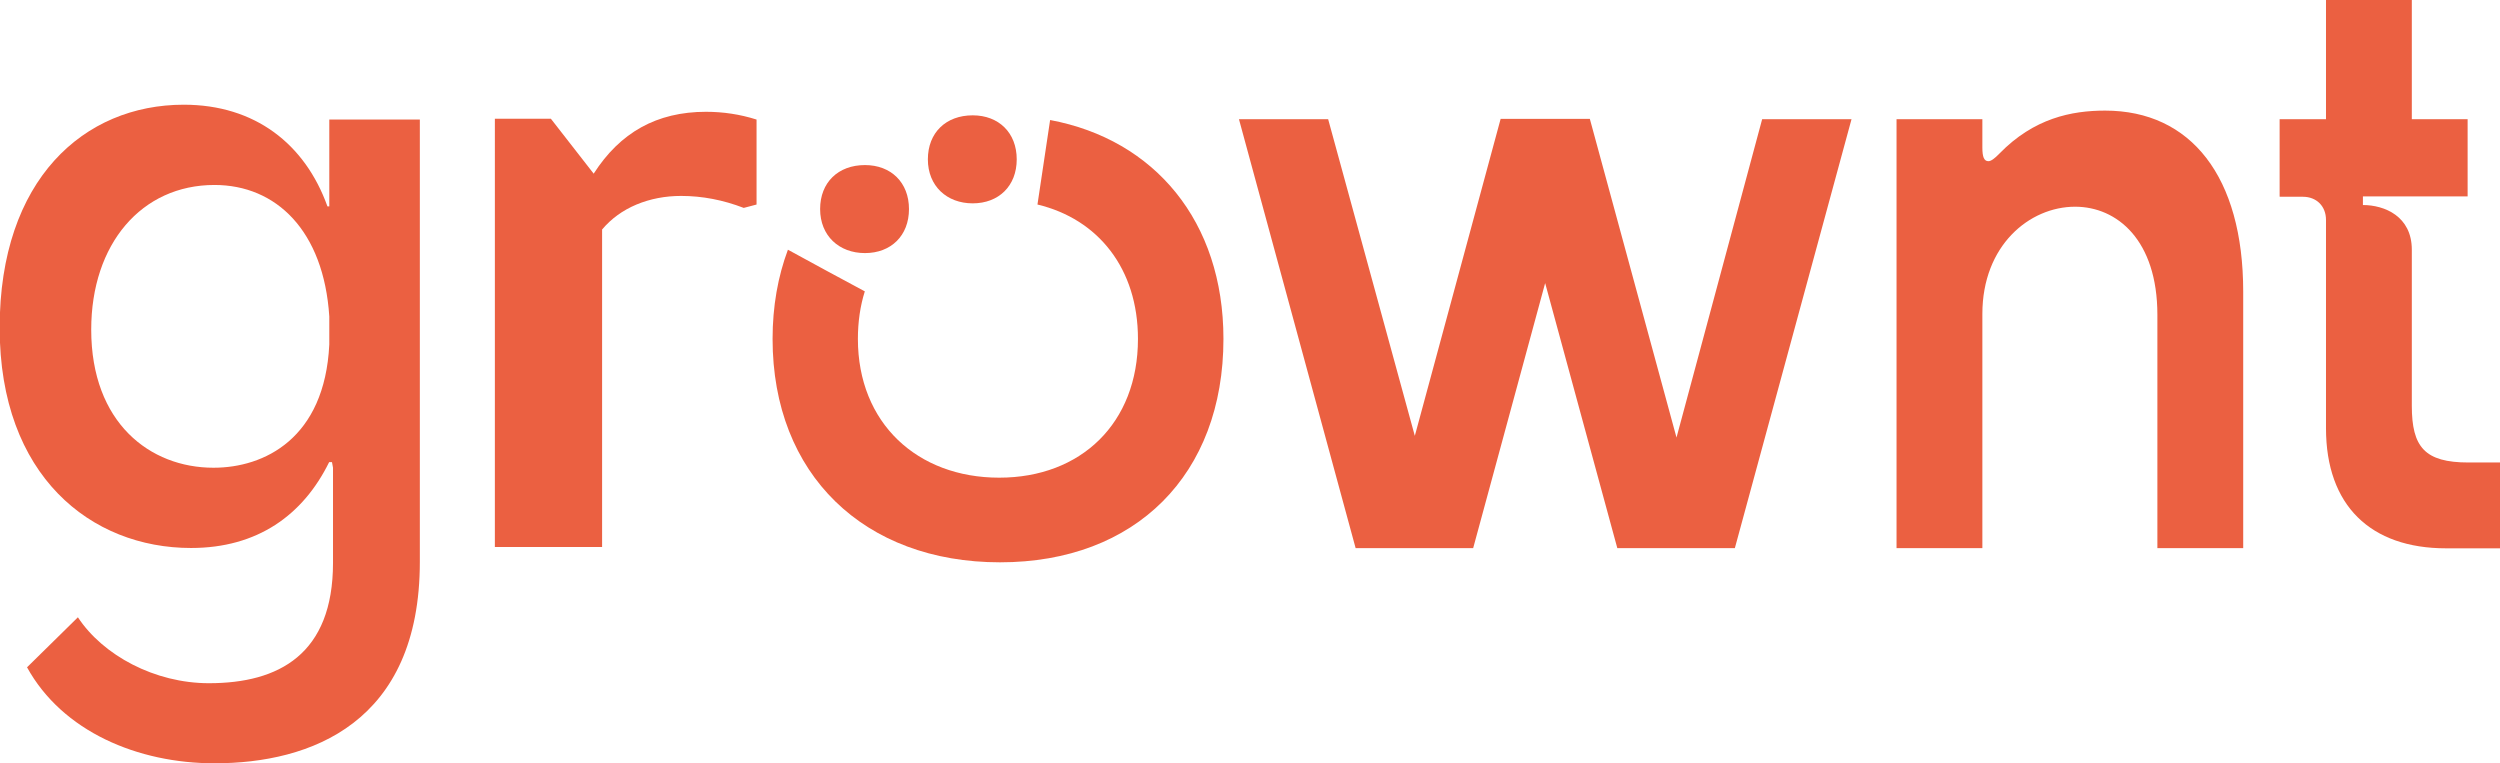
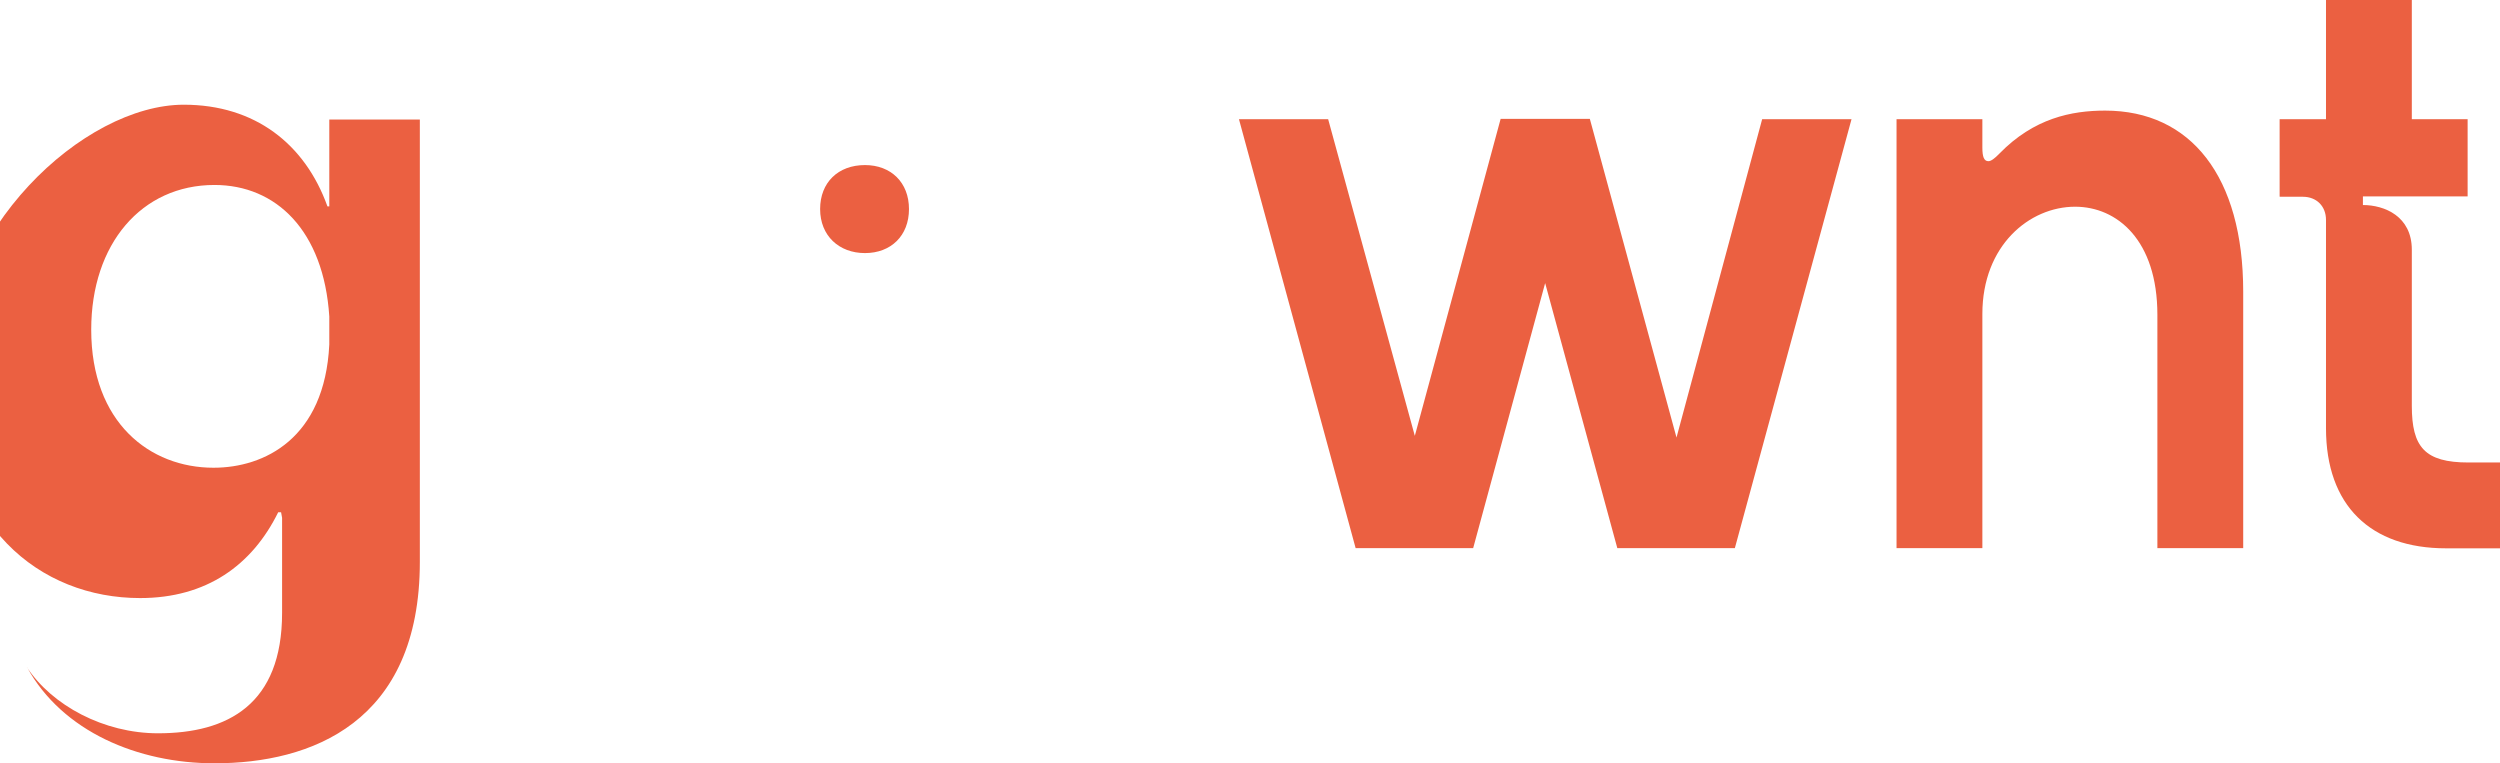
<svg xmlns="http://www.w3.org/2000/svg" id="Camada_1" version="1.1" viewBox="0 0 148.27 45.28">
  <defs>
    <style>
      .st0 {
        fill: #eb6041;
      }
    </style>
  </defs>
-   <path class="st0" d="M62.28,7.12l-.75,5.01c3.6.86,5.96,3.8,5.96,7.97,0,5-3.38,8.23-8.23,8.23s-8.38-3.23-8.38-8.23c0-1.02.14-1.96.41-2.82-1.12-.6-3.31-1.78-4.56-2.47-.59,1.58-.91,3.35-.91,5.29,0,8.05,5.44,13.25,13.49,13.25s13.25-5.21,13.25-13.25c0-6.98-4.09-11.82-10.27-12.98" />
-   <path class="st0" d="M12.67,27.74c2.99,0,6.59-1.72,6.86-7.31v-1.66c-.33-5.09-3.15-7.8-6.81-7.8-4.32,0-7.31,3.49-7.31,8.58,0,5.53,3.49,8.19,7.25,8.19M1.6,39.58l3.02-2.97c1.49,2.26,4.56,3.91,7.77,3.91,4.15,0,7.36-1.72,7.36-7.14v-5.64l-.06-.33h-.17c-1.55,3.15-4.26,5.09-8.19,5.09-5.92,0-11.35-4.26-11.35-13.06S4.98,6.21,10.9,6.21c4.21,0,7.19,2.32,8.52,6.03h.11v-5.15h5.37v26.23c0,9.57-6.48,11.95-12.18,11.95-4.54,0-9.02-1.88-11.12-5.7" />
-   <path class="st0" d="M29.36,7.04h3.31l2.54,3.26c.78-1.22,1.72-2.14,2.82-2.75,1.1-.61,2.38-.92,3.84-.92,1.02,0,2.02.15,3,.46v5.04l-.76.2c-1.22-.47-2.46-.71-3.71-.71-.95,0-1.83.17-2.65.51-.81.34-1.49.83-2.04,1.48v18.83h-6.36V7.04Z" />
+   <path class="st0" d="M12.67,27.74c2.99,0,6.59-1.72,6.86-7.31v-1.66c-.33-5.09-3.15-7.8-6.81-7.8-4.32,0-7.31,3.49-7.31,8.58,0,5.53,3.49,8.19,7.25,8.19M1.6,39.58c1.49,2.26,4.56,3.91,7.77,3.91,4.15,0,7.36-1.72,7.36-7.14v-5.64l-.06-.33h-.17c-1.55,3.15-4.26,5.09-8.19,5.09-5.92,0-11.35-4.26-11.35-13.06S4.98,6.21,10.9,6.21c4.21,0,7.19,2.32,8.52,6.03h.11v-5.15h5.37v26.23c0,9.57-6.48,11.95-12.18,11.95-4.54,0-9.02-1.88-11.12-5.7" />
  <polygon class="st0" points="78.77 7.07 83.91 25.85 89 7.05 94.29 7.05 99.43 25.95 104.51 7.07 109.81 7.07 102.89 32.51 95.92 32.51 91.64 16.79 87.37 32.51 80.4 32.51 73.48 7.07 78.77 7.07" />
  <path class="st0" d="M117.57,32.51h-5.09V7.07h5.09v1.68c0,.56.1.81.36.81.15,0,.36-.15.66-.46,2.04-2.09,4.27-2.54,6.26-2.54,5.09,0,8.19,3.92,8.19,10.74v15.21h-5.09v-13.84c0-4.43-2.39-6.41-4.88-6.41-2.7,0-5.5,2.29-5.5,6.36v13.89Z" />
  <path class="st0" d="M135.2,11.65v-4.58h2.75V0h5.09v7.07h3.31v4.58h-6.21v.51c1.27,0,2.9.66,2.9,2.65v9.26c0,2.44.76,3.36,3.36,3.36h1.88v5.09h-3.21c-4.48,0-7.12-2.54-7.12-7.12v-12.36c0-.81-.56-1.37-1.37-1.37h-1.37Z" />
  <path class="st0" d="M51.3,9.79c1.54,0,2.61,1.03,2.61,2.61s-1.07,2.61-2.61,2.61-2.66-1.03-2.66-2.61,1.07-2.61,2.66-2.61" />
-   <path class="st0" d="M57.69,6.84c1.54,0,2.61,1.03,2.61,2.61s-1.07,2.61-2.61,2.61-2.66-1.03-2.66-2.61,1.07-2.61,2.66-2.61" />
</svg>